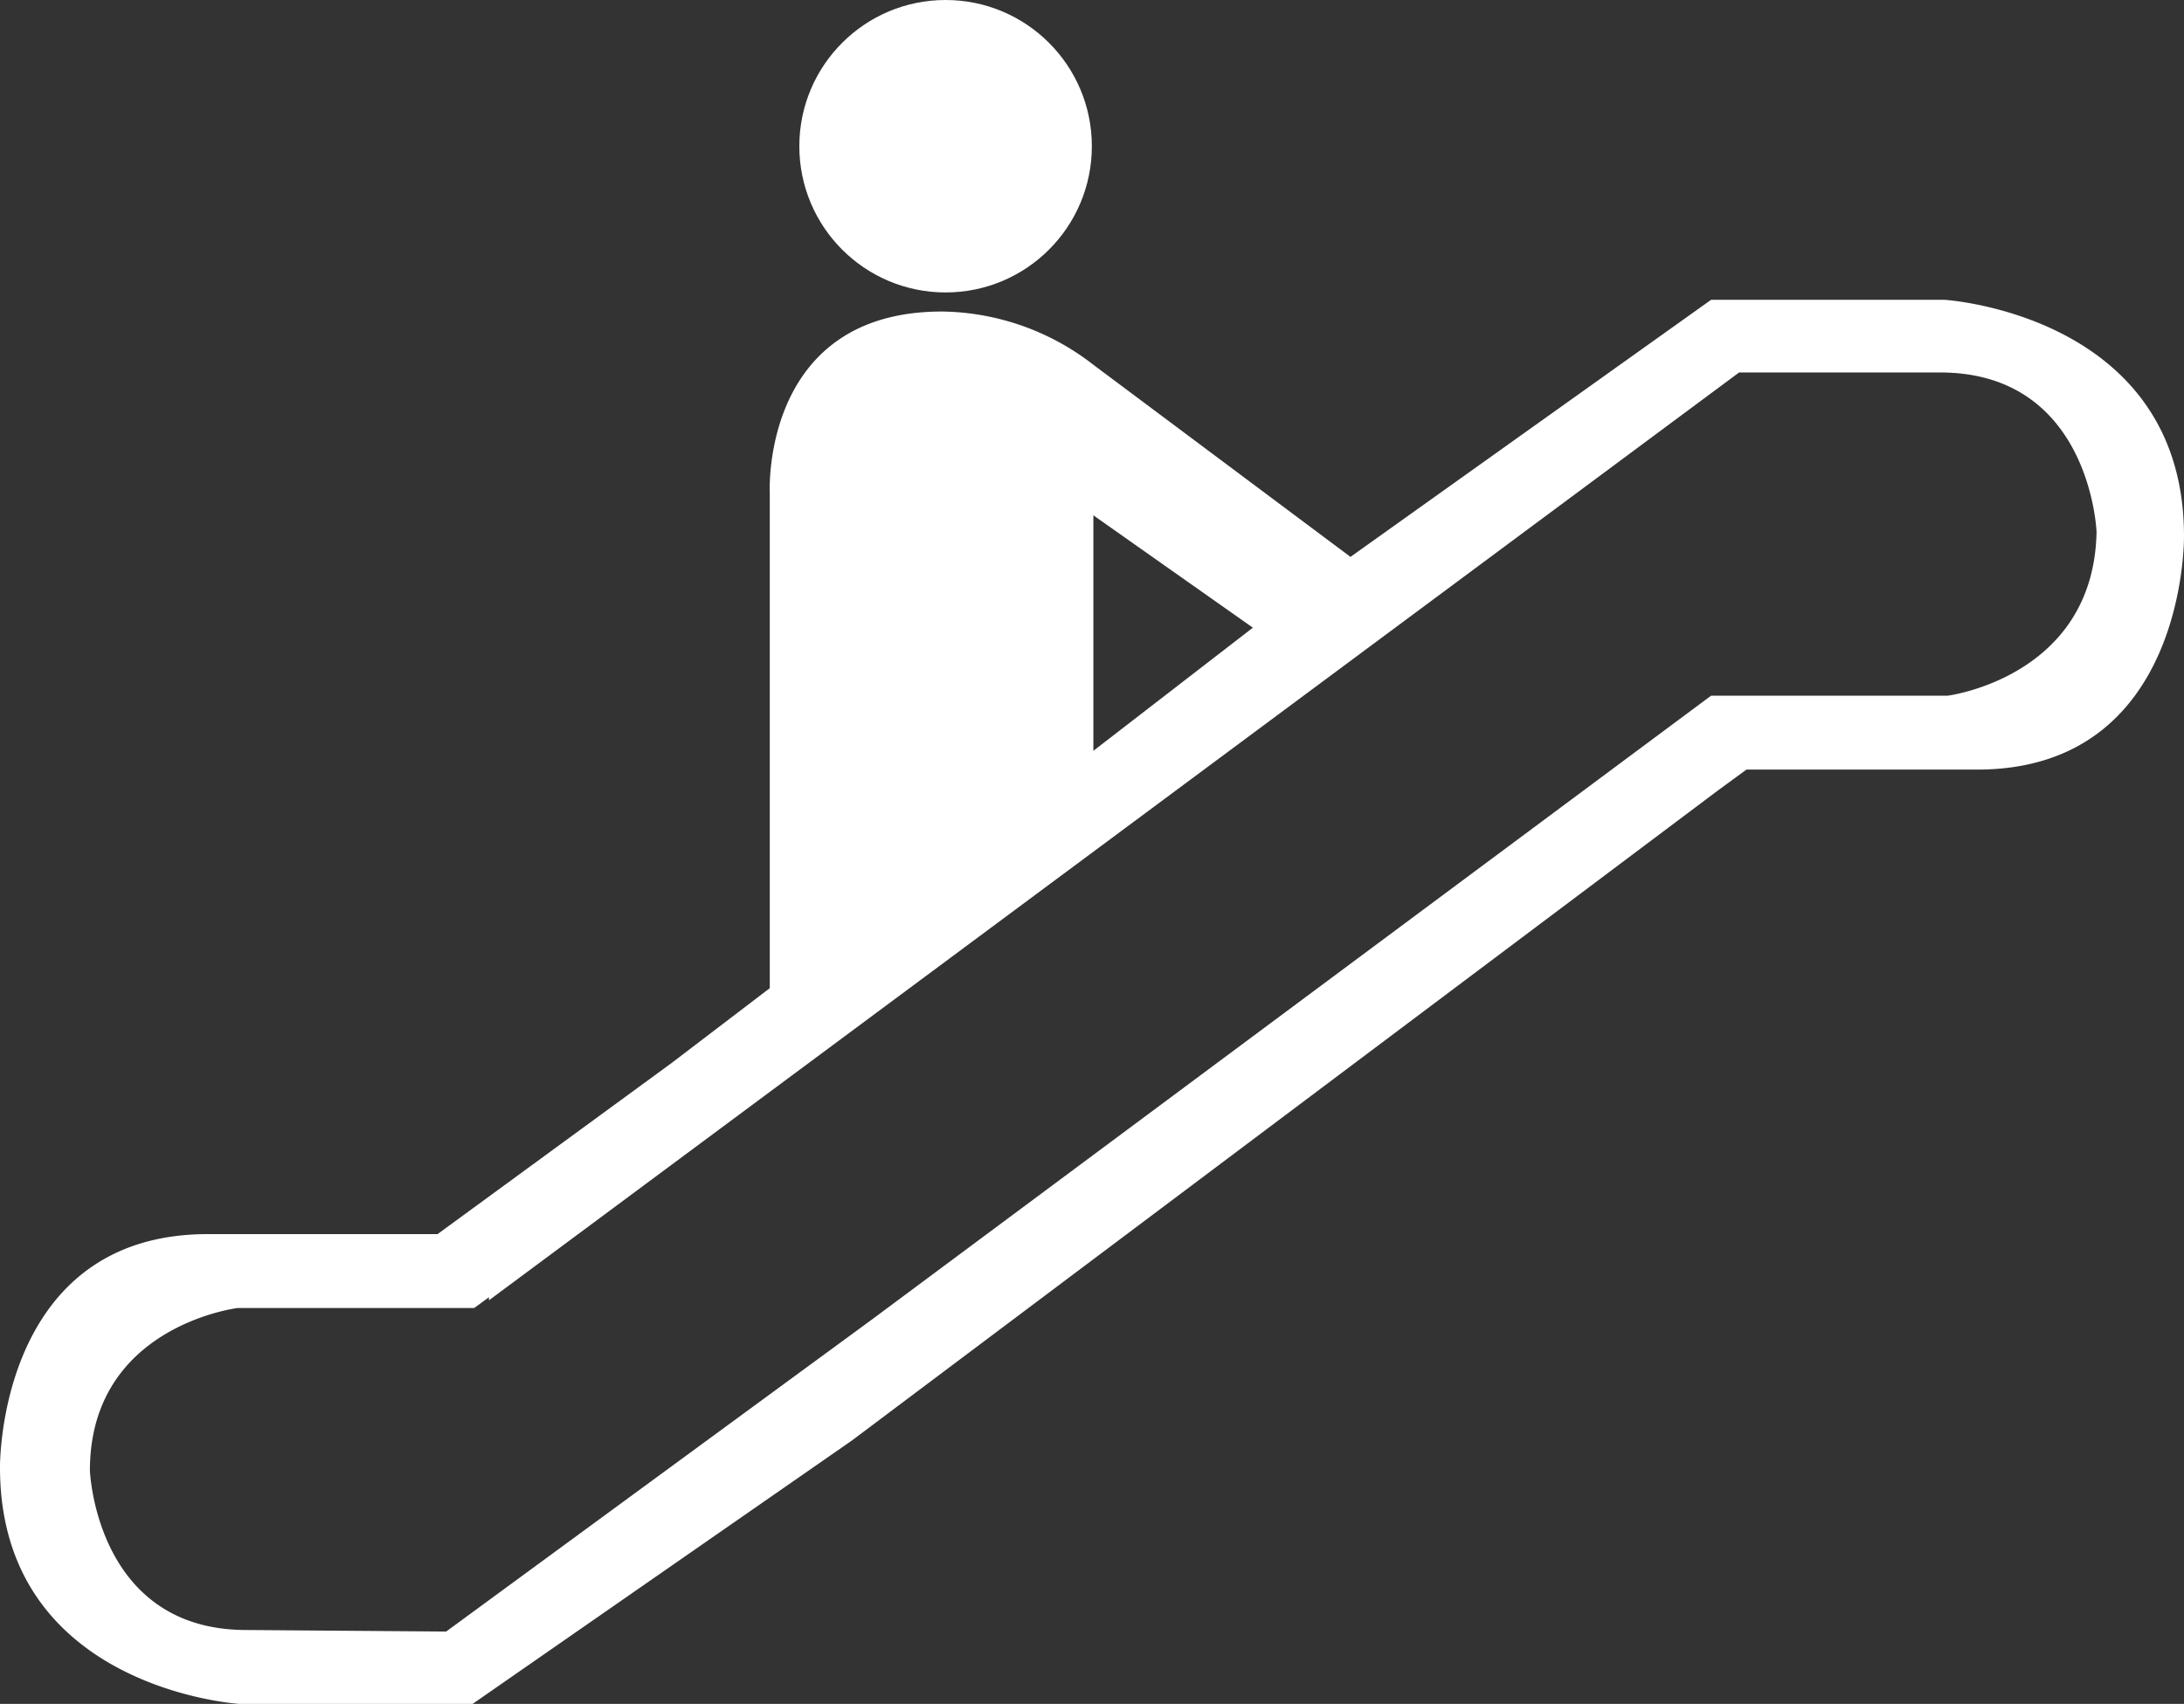
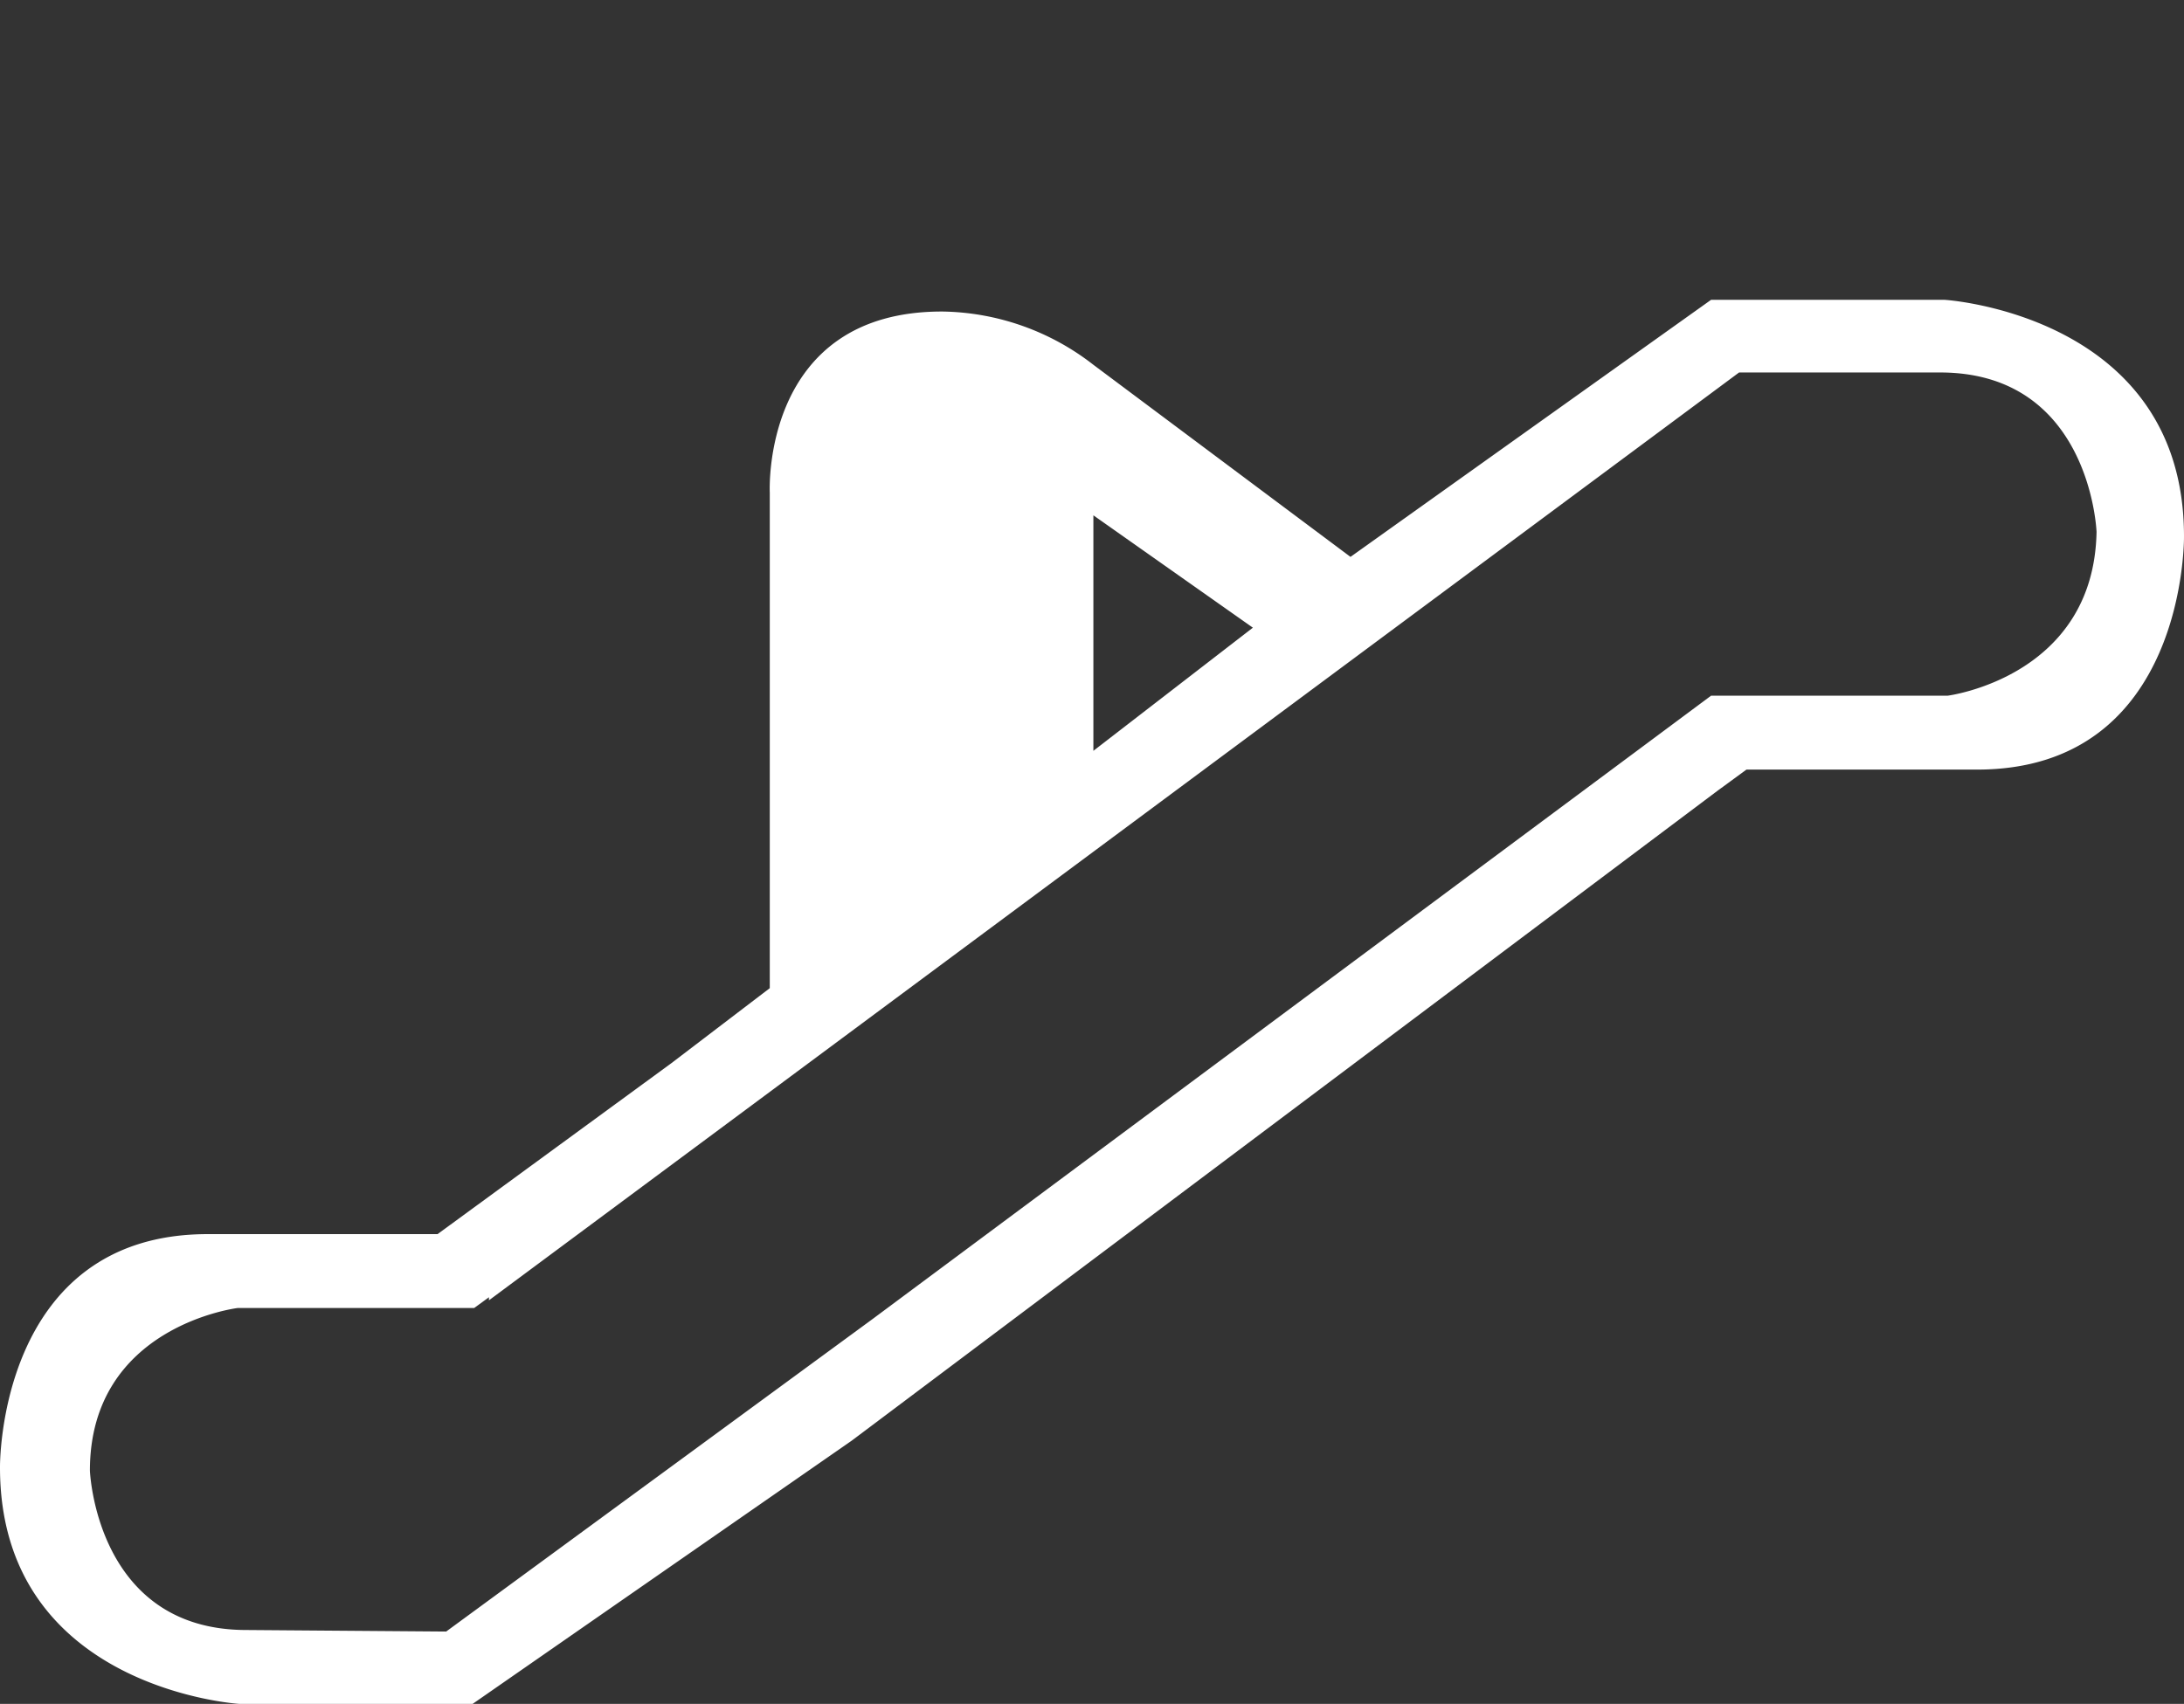
<svg xmlns="http://www.w3.org/2000/svg" viewBox="0 0 70.93 55.35">
  <rect x="0" y="0" width="70.93" height="55.35" fill="#333333" stroke="none" />
  <defs>
    <style>.a{fill:#fff;}</style>
  </defs>
  <title>pro-cate-icon-2</title>
-   <circle class="a" cx="30.71" cy="4.75" r="4.75" />
  <path class="a" d="M63.16,9.74H55.57L43.86,18.09l-8.35-6.24a8.16,8.16,0,0,0-4.89-1.73C24.71,10.1,25,16,25,16V32.1L21.8,34.54l-7.59,5.55H6.72C-.09,40.11,0,47.67,0,47.67c0,7.2,7.77,7.68,7.77,7.68h7.58L27.66,46.8,55.79,25.68h0l.93-.68h7.49c6.82,0,6.72-7.58,6.72-7.58C70.93,10.22,63.16,9.74,63.16,9.74Zm-27.65,7,5.18,3.65-5.18,4ZM63.25,22.6H55.57L28.35,42.84,14.49,53,8,52.95c-4.89,0-5.08-5.18-5.08-5.18,0-4.7,4.8-5.28,4.8-5.28h7.68l.48-.35v.1l40.6-30.14,6.53,0c4.89,0,5.08,5.18,5.08,5.18C68,22,63.25,22.6,63.25,22.6Z" />
</svg>